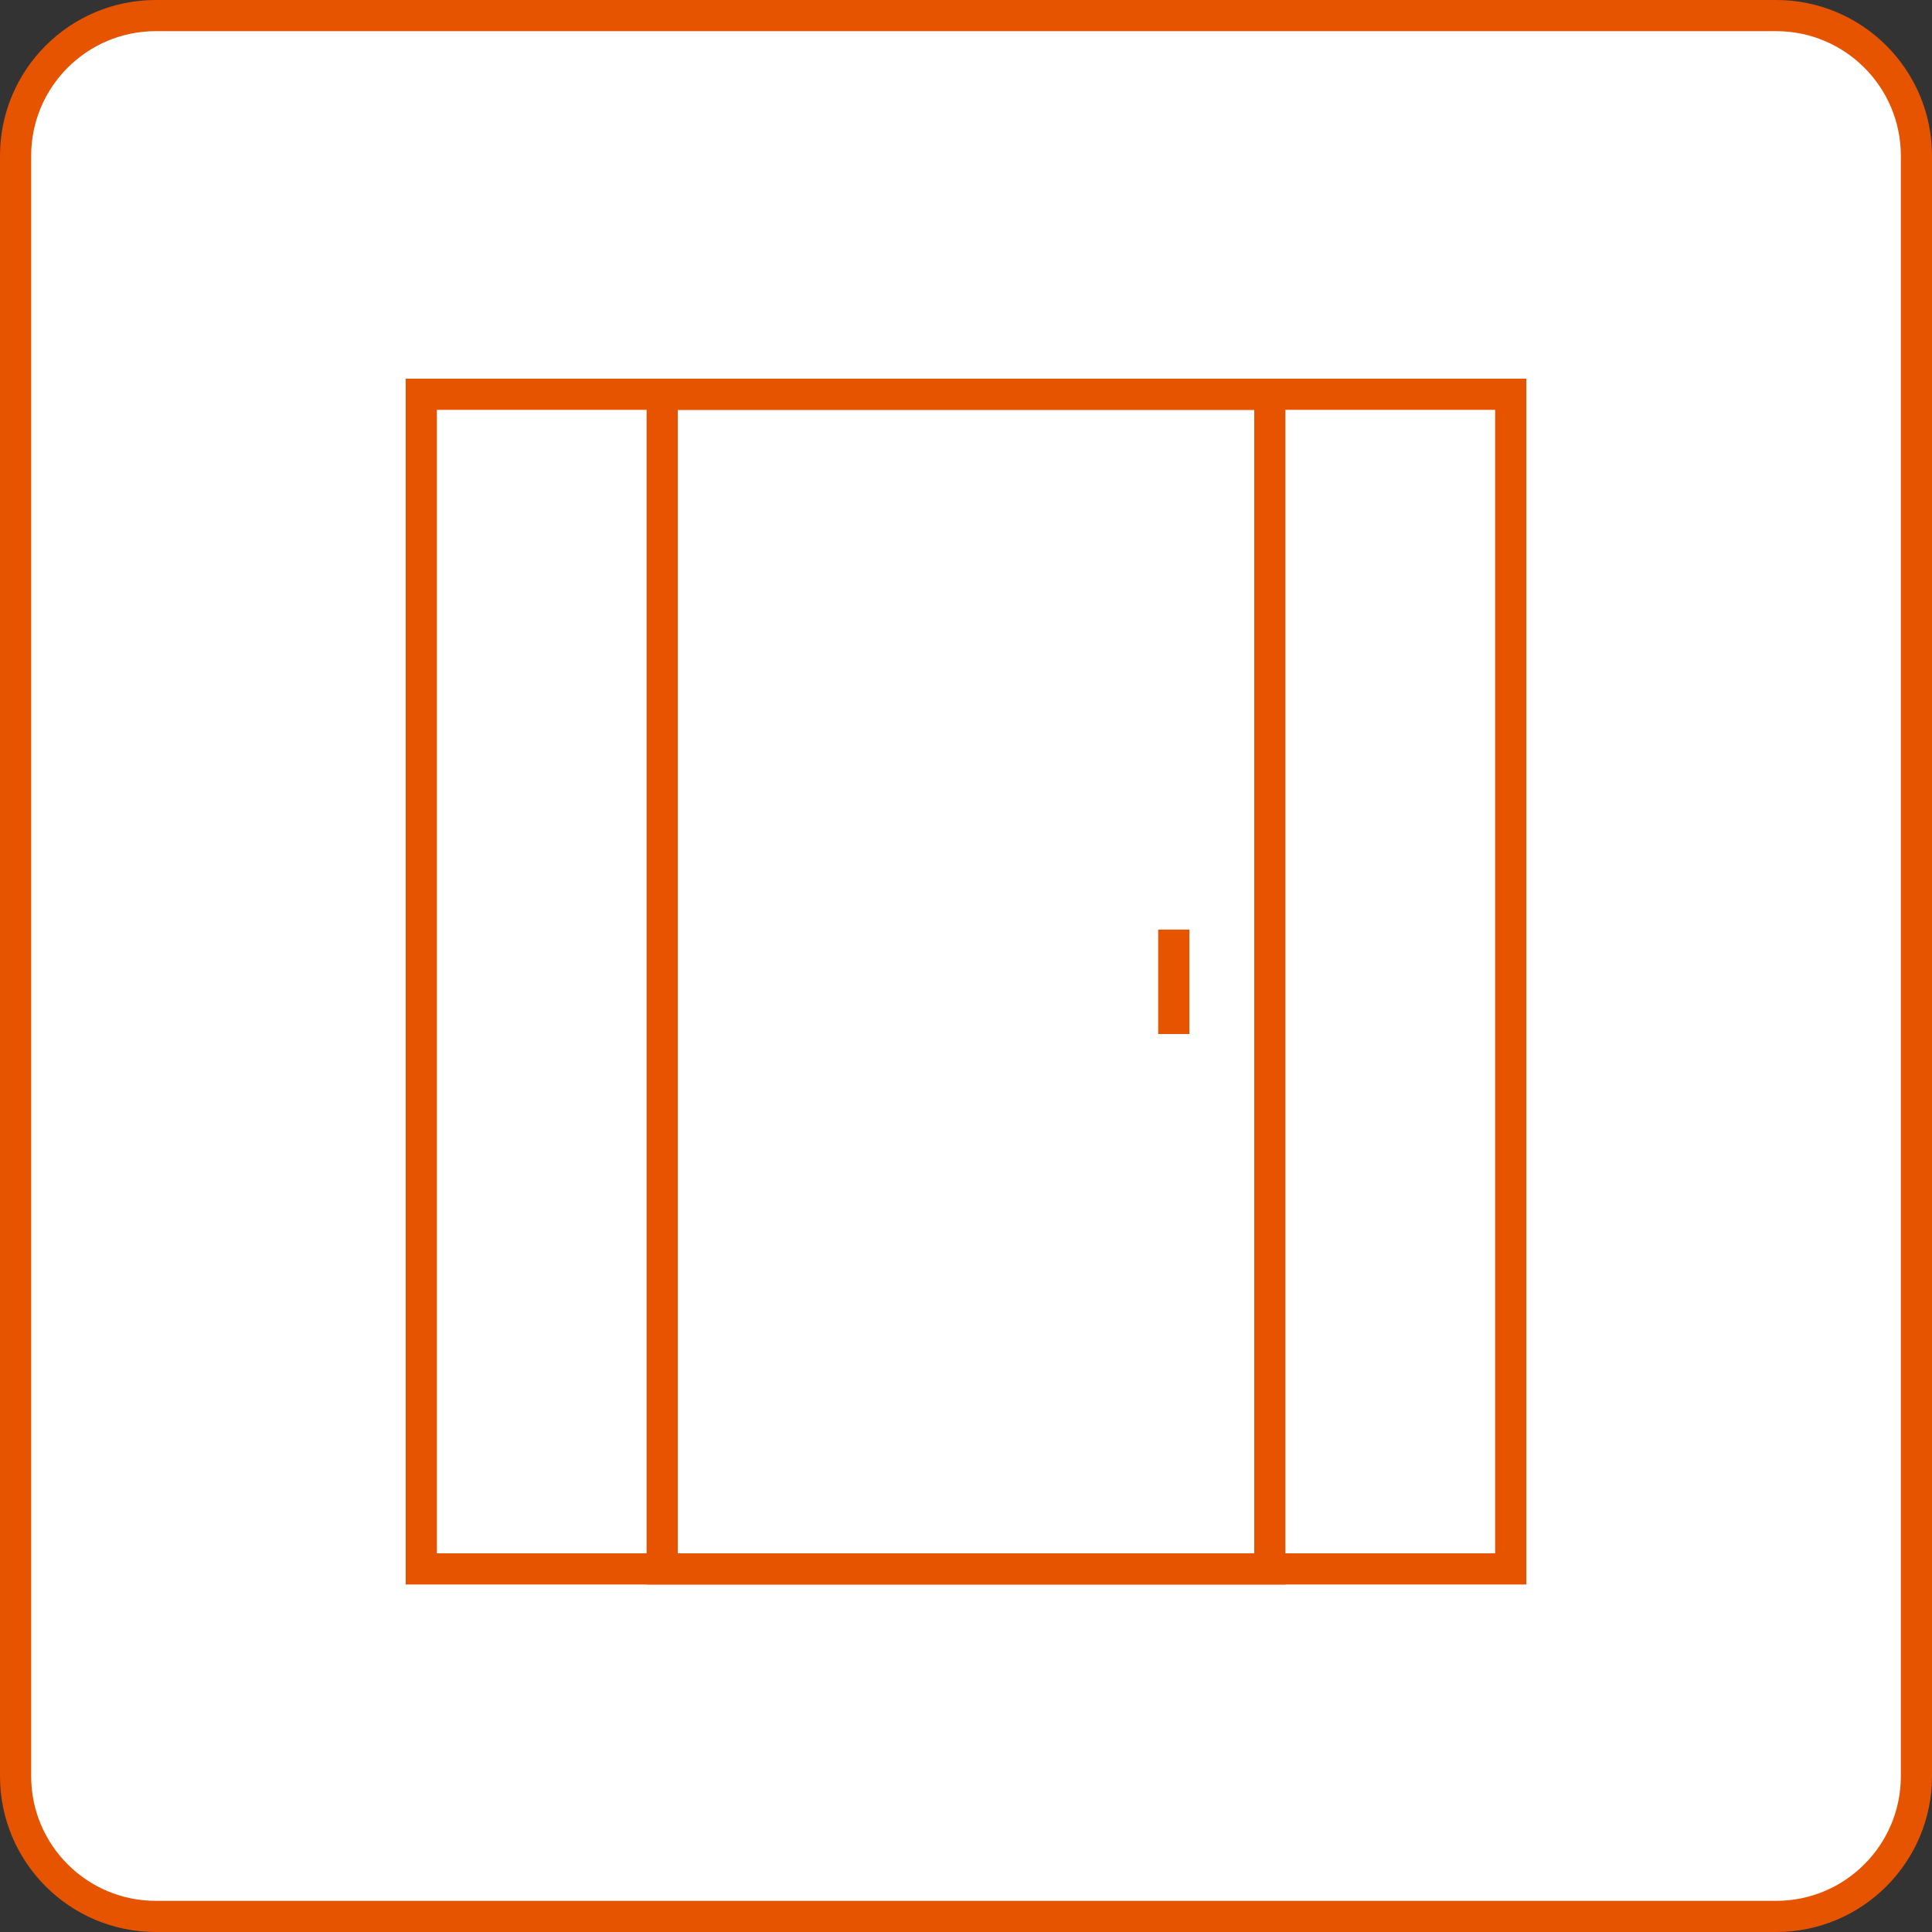
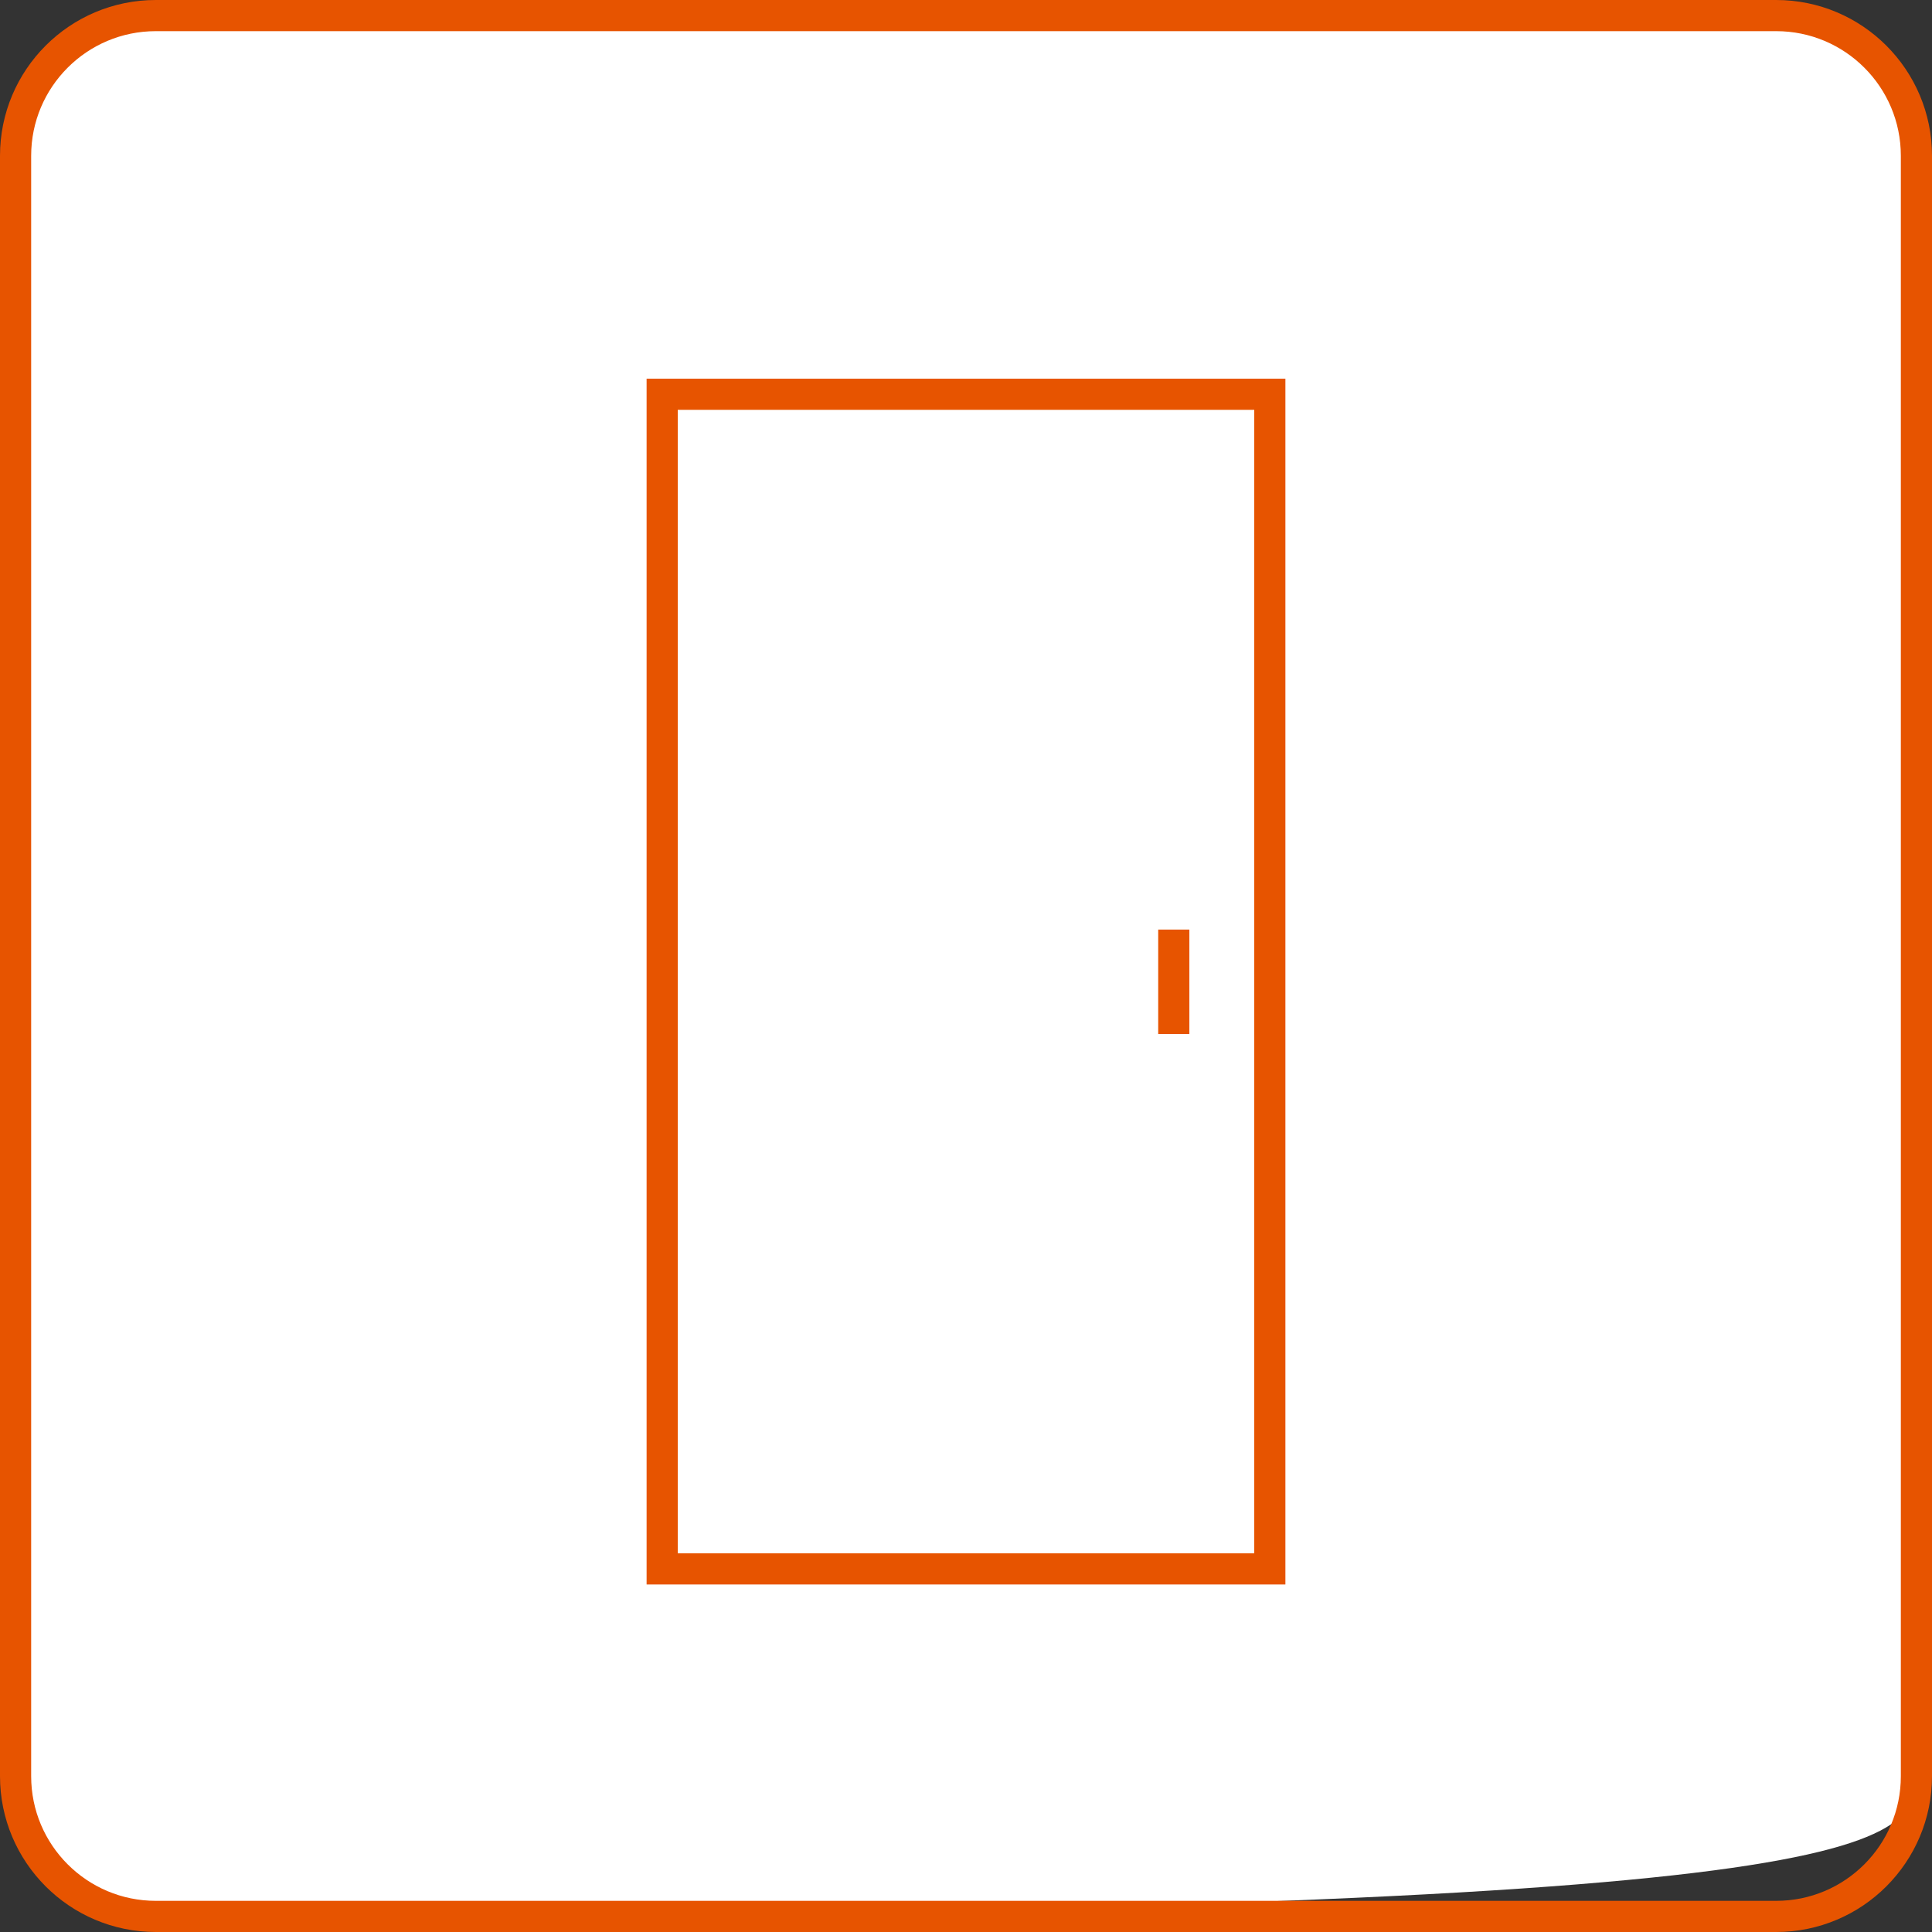
<svg xmlns="http://www.w3.org/2000/svg" width="62" height="62" viewBox="0 0 62 62" fill="none">
  <rect x="0" y="0" width="62" height="62" fill="#333333" stroke="none" />
-   <path d="M5 0.5C2.515 0.5 0.5 2.515 0.5 5V57C0.5 59.485 2.515 61.5 5 61.5H57C59.485 61.5 61.5 59.485 61.5 57V5C61.5 2.515 59.485 0.5 57 0.5H5Z" fill="white" />
+   <path d="M5 0.5C2.515 0.5 0.5 2.515 0.5 5V57C0.5 59.485 2.515 61.5 5 61.5C59.485 61.5 61.5 59.485 61.5 57V5C61.5 2.515 59.485 0.5 57 0.5H5Z" fill="white" />
  <path d="M5 0.5C2.515 0.5 0.5 2.515 0.5 5V57C0.5 59.485 2.515 61.5 5 61.5H57C59.485 61.5 61.5 59.485 61.5 57V5C61.5 2.515 59.485 0.5 57 0.5H5Z" stroke="#E75400" />
  <g clip-path="url(#clip0_1_1370)">
-     <path d="M48.481 12.652H13.519V50.348H48.481V12.652Z" stroke="#E75400" stroke-miterlimit="10" />
    <path d="M40.75 12.652H21.25V50.348H40.75V12.652Z" stroke="#E75400" stroke-miterlimit="10" />
    <path d="M37.668 29.831V33.183" stroke="#E75400" stroke-miterlimit="10" />
  </g>
  <defs>
    <clipPath id="clip0_1_1370">
      <rect width="36" height="39" fill="white" transform="translate(13 12)" />
    </clipPath>
  </defs>
</svg>